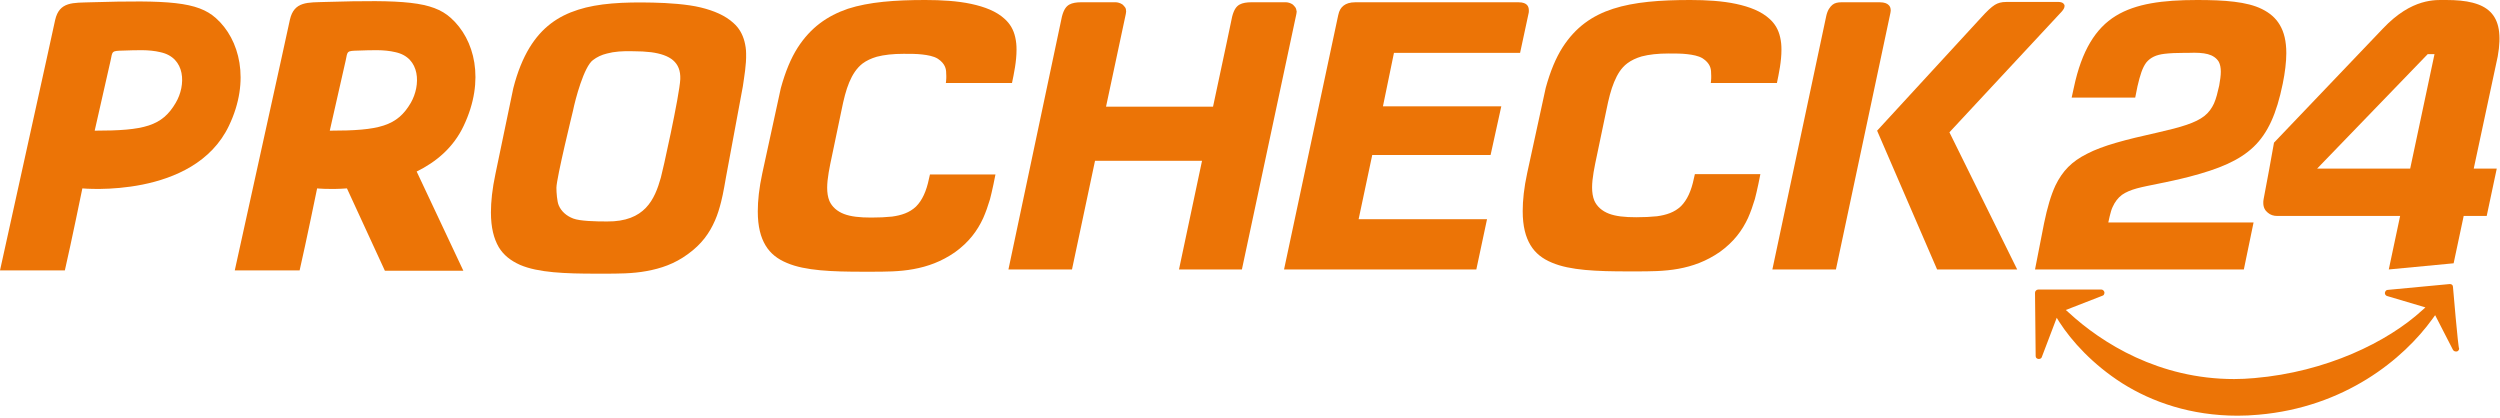
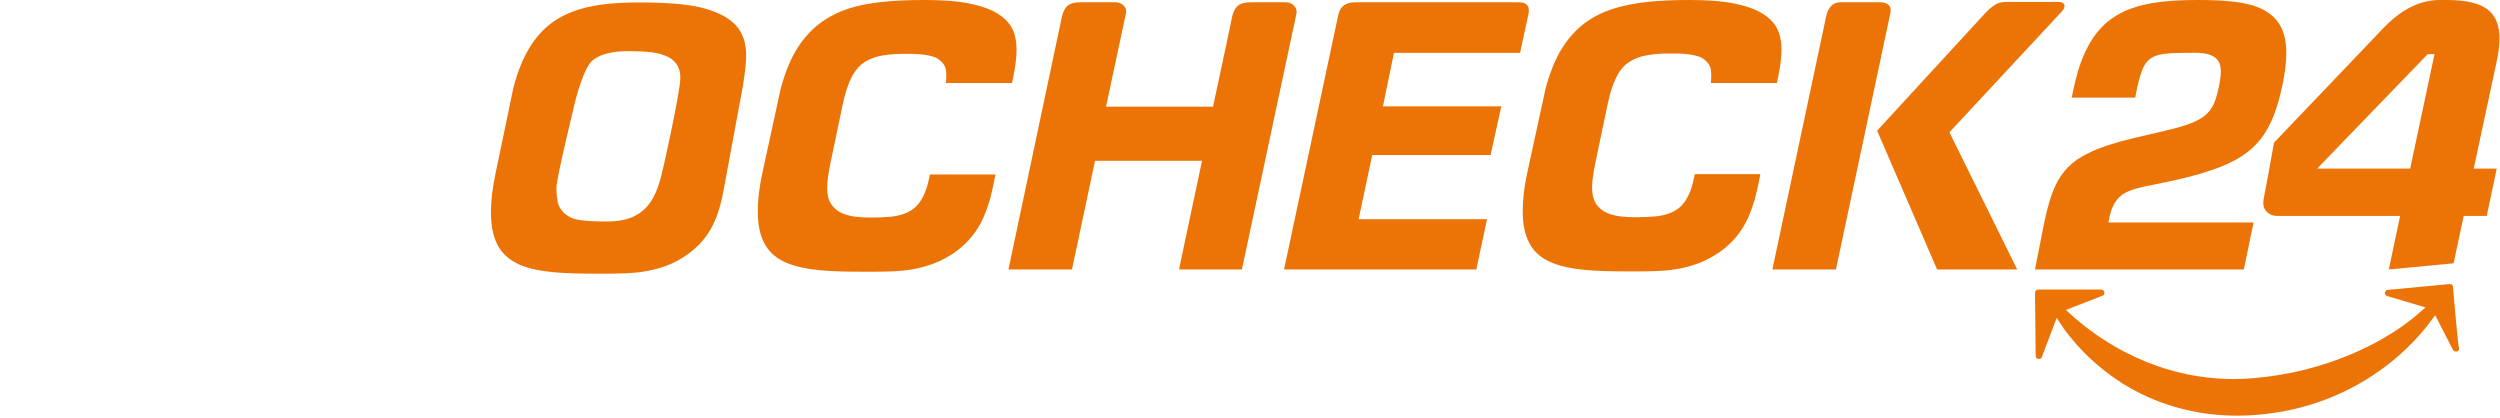
<svg xmlns="http://www.w3.org/2000/svg" width="100%" height="100%" viewBox="0 0 771 129" version="1.1" xml:space="preserve" style="fill-rule:evenodd;clip-rule:evenodd;stroke-linejoin:round;stroke-miterlimit:1.414;">
  <g>
    <path d="M291.8,24.7c0,0.3 -0.1,0.9 -0.1,0.9l20.4,0c0.6,-2.9 1.4,-6.6 1.4,-10.3c0,-1.3 -0.1,-2.5 -0.4,-3.8c-0.5,-2.3 -1.6,-4.2 -3.3,-5.7c-2.5,-2.3 -6.1,-3.7 -10.3,-4.6c-4.2,-0.9 -9.1,-1.2 -14.1,-1.2l-0.1,0c-9.3,0 -17.3,0.6 -23.8,2.7c-6.4,2.2 -11.5,5.8 -15.5,12c-2.1,3.3 -3.8,7.4 -5.2,12.5c-0.3,1.3 -5.7,26.2 -5.7,26.2c-1,4.6 -1.4,8.5 -1.4,11.8c0,4.7 0.9,8 2.4,10.5c1.5,2.5 3.7,4.2 6.6,5.4c5.6,2.4 13.9,2.7 23.5,2.7c0.2,0 2,0 2.1,0c4.7,0 9.1,0 13.4,-0.8c4.4,-0.8 8.6,-2.3 12.8,-5.2c4.3,-3.1 6.9,-6.6 8.7,-10.5c0.8,-1.8 1.5,-3.8 2.1,-5.8c0.6,-2.2 1.7,-7.5 1.7,-7.7l-20.2,0l-0.3,1.3c-0.8,3.9 -2.1,6.7 -4,8.6c-2,1.9 -4.5,2.7 -7.4,3.1c-1.9,0.2 -4,0.3 -6.4,0.3c-3.6,0 -6.3,-0.3 -8.4,-1.1c-2.1,-0.8 -3.7,-2.2 -4.5,-4c-0.5,-1.2 -0.7,-2.6 -0.7,-4.1c0,-2.8 0.7,-6.2 1.6,-10.4l2.8,-13.4c0.7,-3.5 1.4,-6.3 2.4,-8.7c1,-2.4 2.3,-4.4 4.1,-5.8c1.2,-0.9 2.7,-1.6 4.4,-2.1c2.3,-0.6 5,-0.9 8.3,-0.9c2.1,0 4,0 5.7,0.2c1.7,0.2 3.5,0.5 4.8,1.3c2.3,1.5 2.6,3.2 2.6,4.4c0.1,1.4 0,2.2 0,2.2Z" style="fill:#ec7406;fill-rule:nonzero;" />
    <path d="M527.7,24.7c0,0.3 -0.1,0.9 -0.1,0.9l20.4,0c0.6,-2.9 1.4,-6.6 1.4,-10.3c0,-1.3 -0.1,-2.5 -0.4,-3.8c-0.5,-2.3 -1.6,-4.2 -3.3,-5.7c-2.5,-2.3 -6.1,-3.7 -10.3,-4.6c-4.2,-0.9 -9.1,-1.2 -14.1,-1.2l-0.1,0c-9.2,0 -17.2,0.6 -23.7,2.7c-6.5,2.1 -11.6,5.7 -15.6,11.9c-2.1,3.3 -3.8,7.4 -5.2,12.5c-0.3,1.3 -5.7,26.2 -5.7,26.2c-1,4.6 -1.4,8.5 -1.4,11.8c0,4.7 0.9,8 2.4,10.5c1.5,2.5 3.7,4.2 6.6,5.4c5.6,2.4 13.9,2.7 23.5,2.7c0.2,0 1.9,0 2,0c4.7,0 9.1,0 13.5,-0.8c4.4,-0.8 8.6,-2.3 12.8,-5.2c4.3,-3.1 6.9,-6.6 8.7,-10.5c0.8,-1.8 1.5,-3.8 2.1,-5.8c0.6,-2.2 1.7,-7.5 1.7,-7.7l-20.2,0l-0.3,1.3c-0.8,3.9 -2.1,6.7 -4,8.6c-2,1.9 -4.5,2.7 -7.4,3.1c-1.9,0.2 -4.1,0.3 -6.4,0.3c-3.6,0 -6.3,-0.3 -8.4,-1.1c-2.1,-0.8 -3.7,-2.2 -4.5,-4c-0.5,-1.2 -0.7,-2.6 -0.7,-4.1c0,-2.8 0.7,-6.2 1.6,-10.4l2.8,-13.4c0.7,-3.5 1.4,-6.3 2.4,-8.7c1,-2.4 2.2,-4.4 4.1,-5.8c1.2,-0.9 2.7,-1.6 4.4,-2.1c2.3,-0.6 5,-0.9 8.3,-0.9c2.1,0 4,0 5.7,0.2c1.7,0.2 3.5,0.5 4.8,1.3c2.3,1.5 2.6,3.2 2.6,4.4c0.1,1.5 0,2.3 0,2.3Z" style="fill:#ec7406;fill-rule:nonzero;" />
    <path d="M414.4,1.7c-0.8,0.6 -1.4,1.5 -1.7,3l-16.7,78.4l59.3,0l3.3,-15.5l-39.6,0l4.2,-19.8l36.5,0l3.3,-15l-36.5,0l3.4,-16.5l38.9,0l2.6,-12.1c0.1,-0.3 0.1,-0.6 0.1,-0.9l0,-0.1c0,-0.7 -0.2,-1.3 -0.6,-1.7c-0.4,-0.4 -1.1,-0.8 -2.6,-0.8l-50.3,0c-1.7,0 -2.8,0.4 -3.6,1Z" style="fill:#ec7406;fill-rule:nonzero;" />
    <path d="M566.2,83.1l16.8,-79.1c0,-0.2 0.1,-0.5 0.1,-0.7c0,-0.8 -0.2,-1.4 -0.7,-1.8c-0.4,-0.4 -1.2,-0.8 -2.7,-0.8l-11.8,0c-1.1,0 -2.1,0.2 -2.8,0.8c-0.7,0.6 -1.5,1.6 -1.9,3.5l-16.6,78.1l19.6,0Z" style="fill:#ec7406;fill-rule:nonzero;" />
    <path d="M578.9,40.3l18.5,42.8l24.7,0l-20.9,-42.3l34.7,-37.3c0.6,-0.7 0.8,-1.2 0.8,-1.6l0,-0.1c0,-0.2 0,-0.3 -0.1,-0.4c-0.1,-0.1 -0.2,-0.2 -0.3,-0.4c-0.3,-0.2 -0.8,-0.4 -1.4,-0.4l-16.1,0c-1.6,0 -2.6,0.3 -3.6,0.9c-1.1,0.7 -2.4,1.9 -4.2,3.9l-32.1,34.9Z" style="fill:#ec7406;fill-rule:nonzero;" />
    <path d="M399.5,2.3c-0.2,-0.3 -0.5,-0.6 -0.8,-0.9c-0.7,-0.5 -1.6,-0.7 -2.1,-0.7l-10.7,0c-1.4,0 -2.7,0.2 -3.6,0.7c-0.9,0.5 -1.7,1.4 -2.3,3.7c0,0.2 -2.7,12.8 -5.9,27.8l-33,0c0,0 6,-28.1 6.1,-28.6c0,-0.3 0.1,-0.5 0.1,-0.7c0,-0.6 -0.1,-1 -0.3,-1.3c-0.2,-0.3 -0.5,-0.6 -0.8,-0.9c-0.7,-0.5 -1.6,-0.7 -2.1,-0.7l-10.7,0c-1.4,0 -2.7,0.2 -3.6,0.7c-0.9,0.5 -1.7,1.4 -2.3,3.7c-0.1,0.4 -16.5,78 -16.5,78l19.6,0l7.1,-33.5l33,0c-3.7,17.5 -7.1,33.5 -7.1,33.5l19.4,0c0,0 16.7,-78.3 16.8,-78.8c0,-0.3 0.1,-0.5 0.1,-0.7c-0.1,-0.6 -0.2,-1 -0.4,-1.3Z" style="fill:#ec7406;fill-rule:nonzero;" />
    <path d="M756.5,88.5c0,-0.3 -0.1,-0.5 -0.3,-0.7c-0.2,-0.1 -0.4,-0.2 -0.6,-0.2l-0.1,0l-19.1,1.8c-0.5,0 -0.8,0.4 -0.9,0.9l0,0.1c0,0.4 0.3,0.8 0.7,0.9l11.8,3.5l-1,0.9c-10.7,9.8 -29.6,19 -51.7,20.9c-2.2,0.2 -4.3,0.3 -6.3,0.3c-23.1,0 -40.7,-11 -51,-20.5l-0.9,-0.8l11.3,-4.4c0.4,-0.1 0.6,-0.5 0.6,-0.9c0,-0.1 0,-0.1 0,-0.2c-0.1,-0.4 -0.5,-0.8 -0.9,-0.8l-19.5,0c-0.3,0 -0.5,0.1 -0.7,0.3c-0.2,0.2 -0.3,0.4 -0.3,0.7l0.2,19.5c0,0.5 0.3,0.8 0.8,0.9c0.1,0 0.1,0 0.2,0c0.4,0 0.8,-0.2 0.9,-0.6l4.6,-12.1l0.8,1.3c3.8,5.9 10.3,13.1 19.4,18.9c9.2,5.8 21.2,10 35.6,10c2.1,0 4.2,-0.1 6.4,-0.3c26.6,-2.3 44.7,-17.1 53.7,-29.6l0.8,-1.1l5.5,10.7c0.2,0.3 0.5,0.5 0.9,0.5c0.1,0 0.2,0 0.3,0c0.4,-0.1 0.7,-0.5 0.7,-0.9c-0.3,0 -1.9,-19 -1.9,-19Z" style="fill:#ec7406;fill-rule:nonzero;" />
    <path d="M680.9,16.7c1.5,0.4 2.7,1.2 3.4,2.4c0.4,0.8 0.6,1.8 0.6,3c0,1.2 -0.2,2.6 -0.5,4.3c-0.5,2.2 -0.9,3.9 -1.6,5.5c-0.7,1.5 -1.6,2.8 -3,3.9c-2.7,2.1 -7,3.4 -14.5,5.1c-9.9,2.2 -16.8,4 -21.6,6.5c-4.8,2.4 -7.6,5.3 -9.8,9.8c-1.4,3 -2.5,6.8 -3.5,11.6l-2.8,14.3l64.4,0l3,-14.5l-44.8,0c0,0 0.7,-3.5 1.3,-4.7c0.7,-1.6 1.7,-2.9 2.9,-3.8c1.3,-0.9 2.8,-1.5 4.6,-2c3.7,-1 8.8,-1.7 16.2,-3.6c9.2,-2.4 15.4,-5 19.8,-9.2c4.4,-4.2 7.1,-10.2 9,-19.5c0.7,-3.4 1.1,-6.8 1.1,-9.4c0,-3.7 -0.7,-6.5 -2,-8.7c-1.3,-2.2 -3.1,-3.7 -5.5,-4.9c-4.6,-2.3 -11.6,-2.8 -20,-2.8c-10.6,0 -18.9,1.1 -25.1,4.9c-6.2,3.8 -10.5,10.7 -12.9,22l-0.7,3.2l19.6,0l0.7,-3.5c0.8,-3.4 1.5,-5.7 2.7,-7.3c1.3,-1.6 3.1,-2.4 5.6,-2.7c1.7,-0.2 3.7,-0.3 6.3,-0.3c0.4,0 0.8,0 1.2,0c2.4,-0.1 4.4,0 5.9,0.4Z" style="fill:#ec7406;fill-rule:nonzero;" />
    <path d="M734.9,8.8c-2.8,2.9 -33.6,35.2 -33.6,35.2c-0.3,1.9 -2.7,14.9 -3.2,17.4c-0.1,0.4 -0.1,0.9 -0.1,1.2c0,1.4 0.6,2.4 1.4,3c0.8,0.7 1.8,1 2.9,1c1,0 37.9,0 37.9,0l-3.5,16.5l20,-1.9l3.1,-14.6l7.1,0l3.1,-14.6l-7.1,0c0,0 7.1,-33.3 7.4,-34.6c2.4,-13.4 -3.2,-17.4 -15.9,-17.4c-3.2,0 -10.5,-0.7 -19.5,8.8Zm8.4,43.2l-28.7,0l34.1,-35.3l2.1,0l-7.5,35.3Z" style="fill:#ec7406;fill-rule:nonzero;" />
-     <path d="M66.6,5.6c-5.7,-5.1 -14.6,-5.6 -38.6,-4.9c-5.4,0.2 -9.7,-0.3 -11,5.5c-0.9,4 -1.7,7.9 -2.6,11.9c-4.8,21.7 -9.6,43.5 -14.4,65.3l20,0c2,-8.7 5.4,-25.3 5.4,-25.3c0,0 34.4,3.3 45.2,-19.3c6.7,-14 3.3,-26.7 -4,-33.2Zm-12.4,26.1c-4.2,7.2 -9.7,8.6 -25,8.6c1,-4.6 3.9,-17 4.9,-21.6c0.6,-3 0.3,-3 3.9,-3.1c3.8,-0.1 7.8,-0.4 11.5,0.5c7.8,1.7 7.9,10.2 4.7,15.6Z" style="fill:#ec7406;fill-rule:nonzero;" />
-     <path d="M143,38.8c6.7,-14.1 3.4,-26.7 -4,-33.3c-5.7,-5.1 -14.6,-5.6 -38.6,-4.9c-5.4,0.2 -9.7,-0.3 -11,5.5c-0.9,4 -1.7,7.9 -2.6,11.9c-4.8,21.8 -9.6,43.6 -14.4,65.4l20,0c2,-8.7 5.4,-25.3 5.4,-25.3c0,0 3.8,0.4 9.2,0l11.7,25.4l24.2,0l-14.4,-30.6c5.9,-2.9 11.3,-7.3 14.5,-14.1Zm-16.3,-7.1c-4.2,7.2 -9.7,8.6 -25,8.6c1,-4.6 3.9,-17 4.9,-21.6c0.6,-3 0.3,-3 3.9,-3.1c3.8,-0.1 7.8,-0.4 11.5,0.5c7.7,1.7 7.8,10.2 4.7,15.6Z" style="fill:#ec7406;fill-rule:nonzero;" />
    <path d="M229.1,26.6c0.4,-2.9 1.1,-6.6 1,-10.1c0,-1.3 -0.2,-2.5 -0.5,-3.7c-0.6,-2.3 -1.7,-4.2 -3.4,-5.7c-2.5,-2.3 -6,-3.8 -10.1,-4.8c-4.1,-1 -10,-1.4 -14.8,-1.5l-0.1,0c-9,-0.2 -16.7,0.2 -22.9,2.2c-6.3,2 -11.2,5.5 -15,11.7c-2,3.3 -3.7,7.4 -5,12.5c-0.3,1.3 -5.5,26.4 -5.5,26.4c-1,4.7 -1.4,8.6 -1.4,11.9c0,4.7 0.9,8.1 2.4,10.7c1.5,2.5 3.7,4.2 6.6,5.5c5.6,2.4 13.9,2.7 23.5,2.7c0.2,0 2,0 2.1,0c4.7,0 9.1,0 13.4,-0.8c4.4,-0.8 8.6,-2.2 12.7,-5.2c4.3,-3.1 6.7,-6.5 8.4,-10.4c0.8,-1.8 1.4,-3.8 1.9,-5.8c0.6,-2.2 1.5,-7.6 1.5,-7.6l5.2,-28Zm-41.9,41.7c-3.5,0 -8.3,-0.1 -10.4,-0.9c-2.1,-0.8 -3.7,-2.2 -4.5,-4.1c-0.5,-1.2 -0.7,-3.9 -0.7,-5.4c0,-2.9 5.1,-23.7 5.1,-23.7c0.7,-3.5 3.4,-13.7 6.2,-15.7c1.2,-0.9 2.6,-1.6 4.3,-2c2.2,-0.6 4.8,-0.8 8.1,-0.7c2,0 3.8,0.1 5.5,0.3c5.9,0.8 9.2,3.1 9,8.3c-0.2,4.9 -5.6,29.2 -6,30.4c-1.9,6.7 -4.9,13.6 -16.6,13.5Z" style="fill:#ec7406;fill-rule:nonzero;" />
  </g>
</svg>